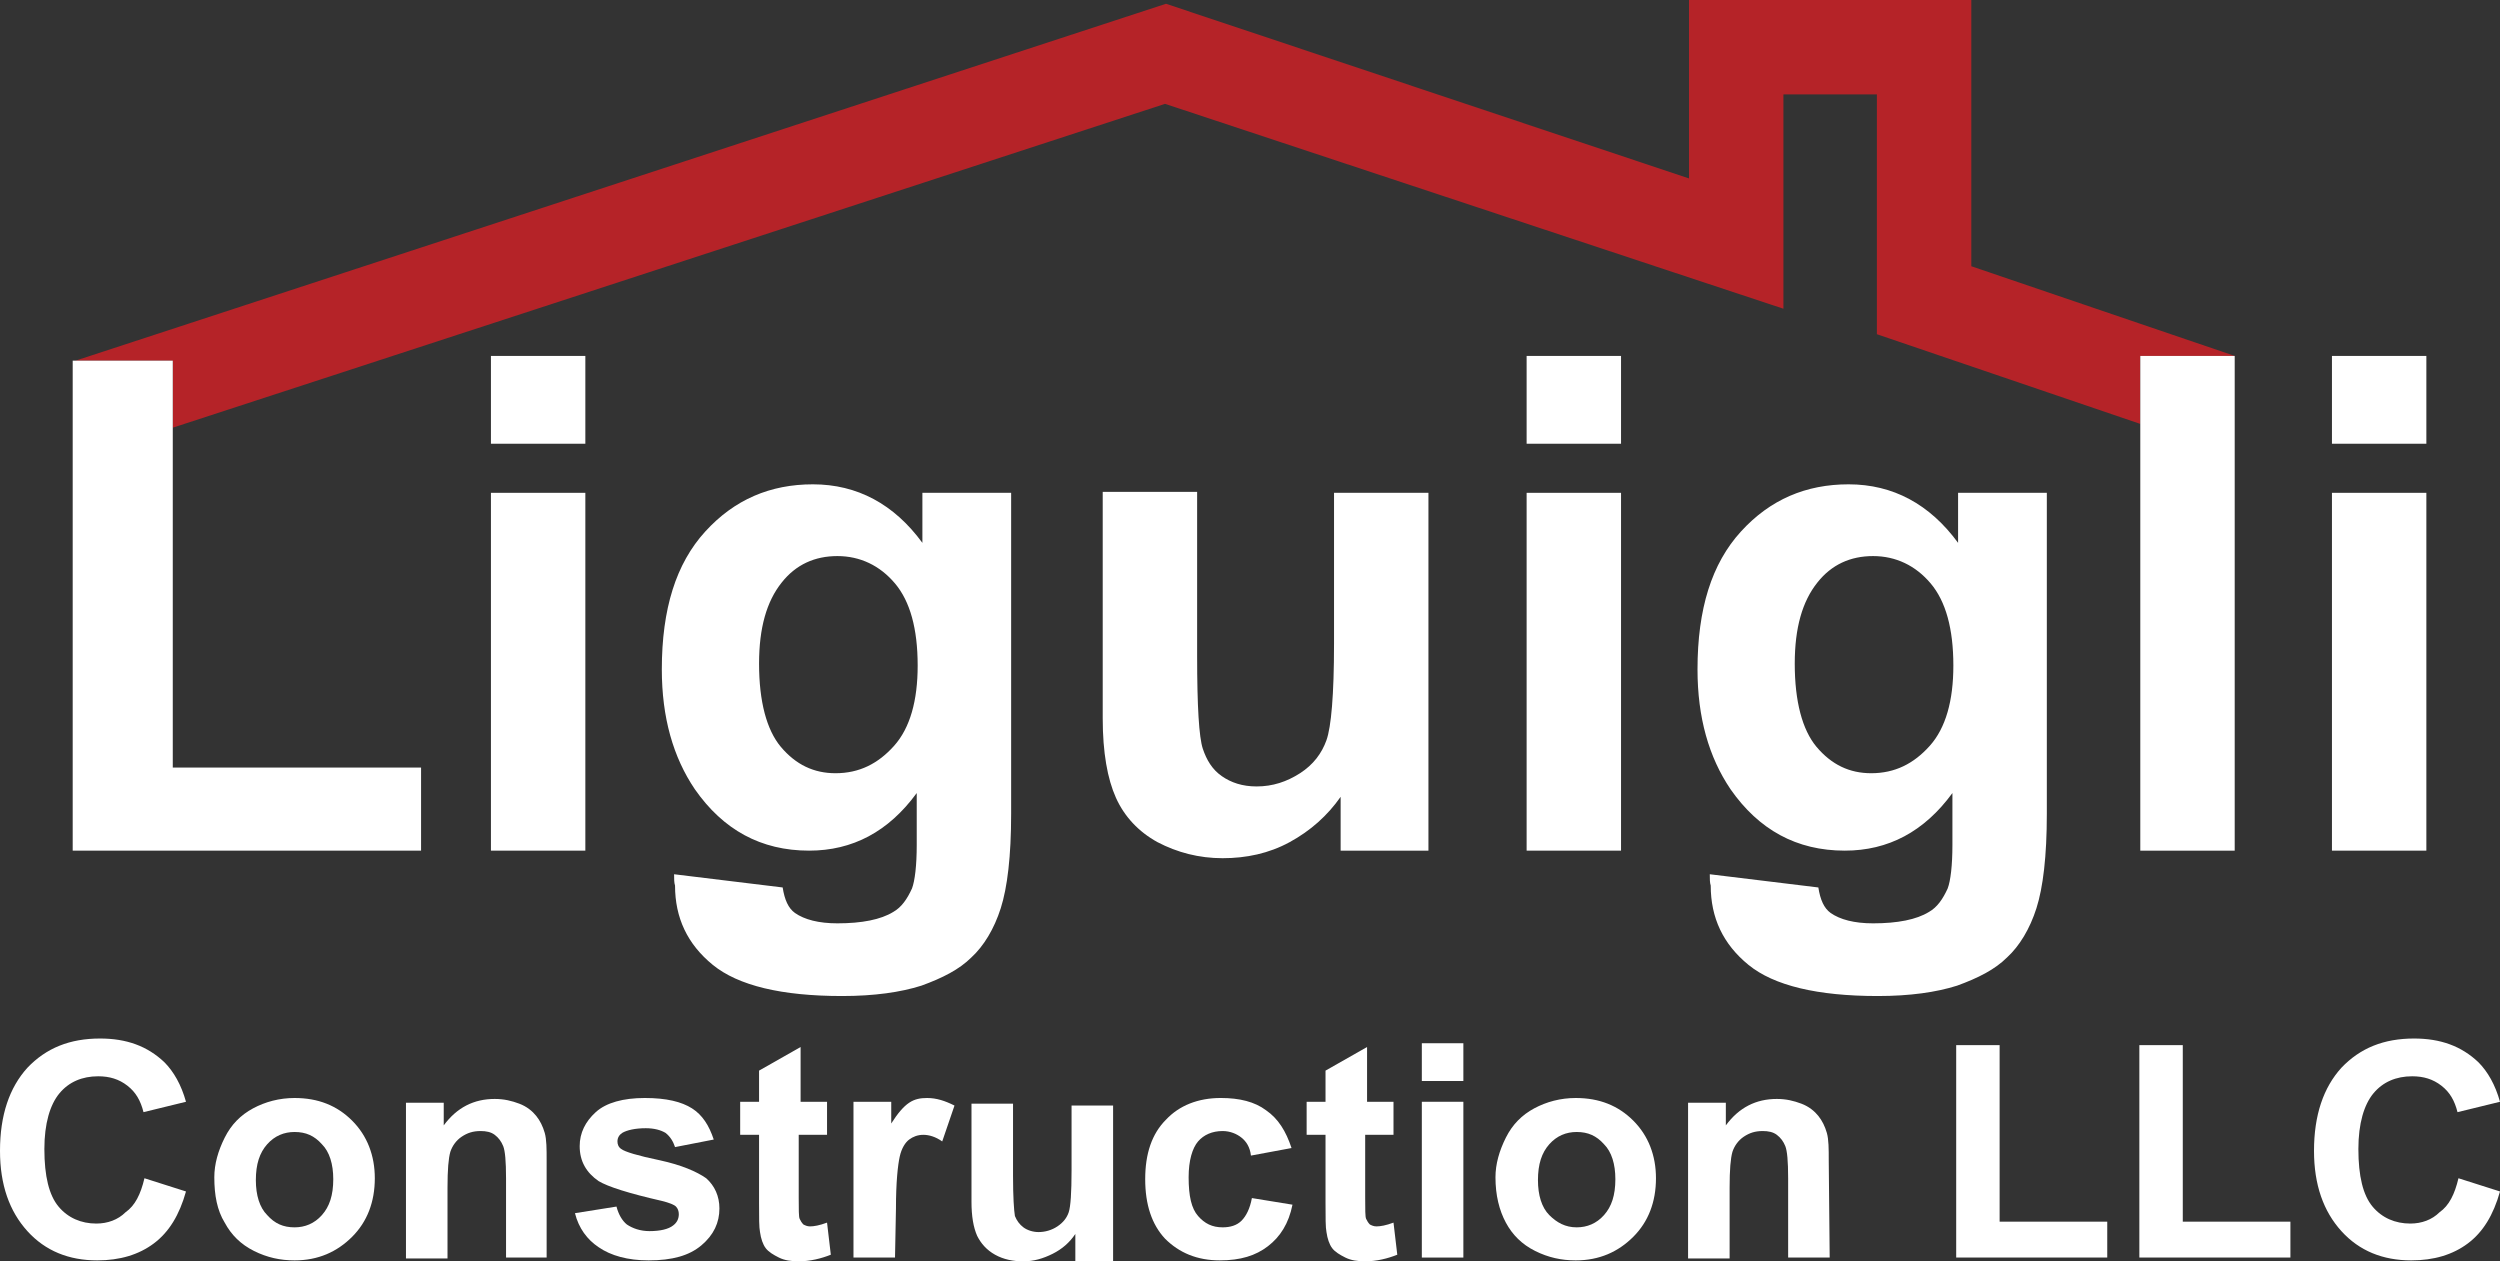
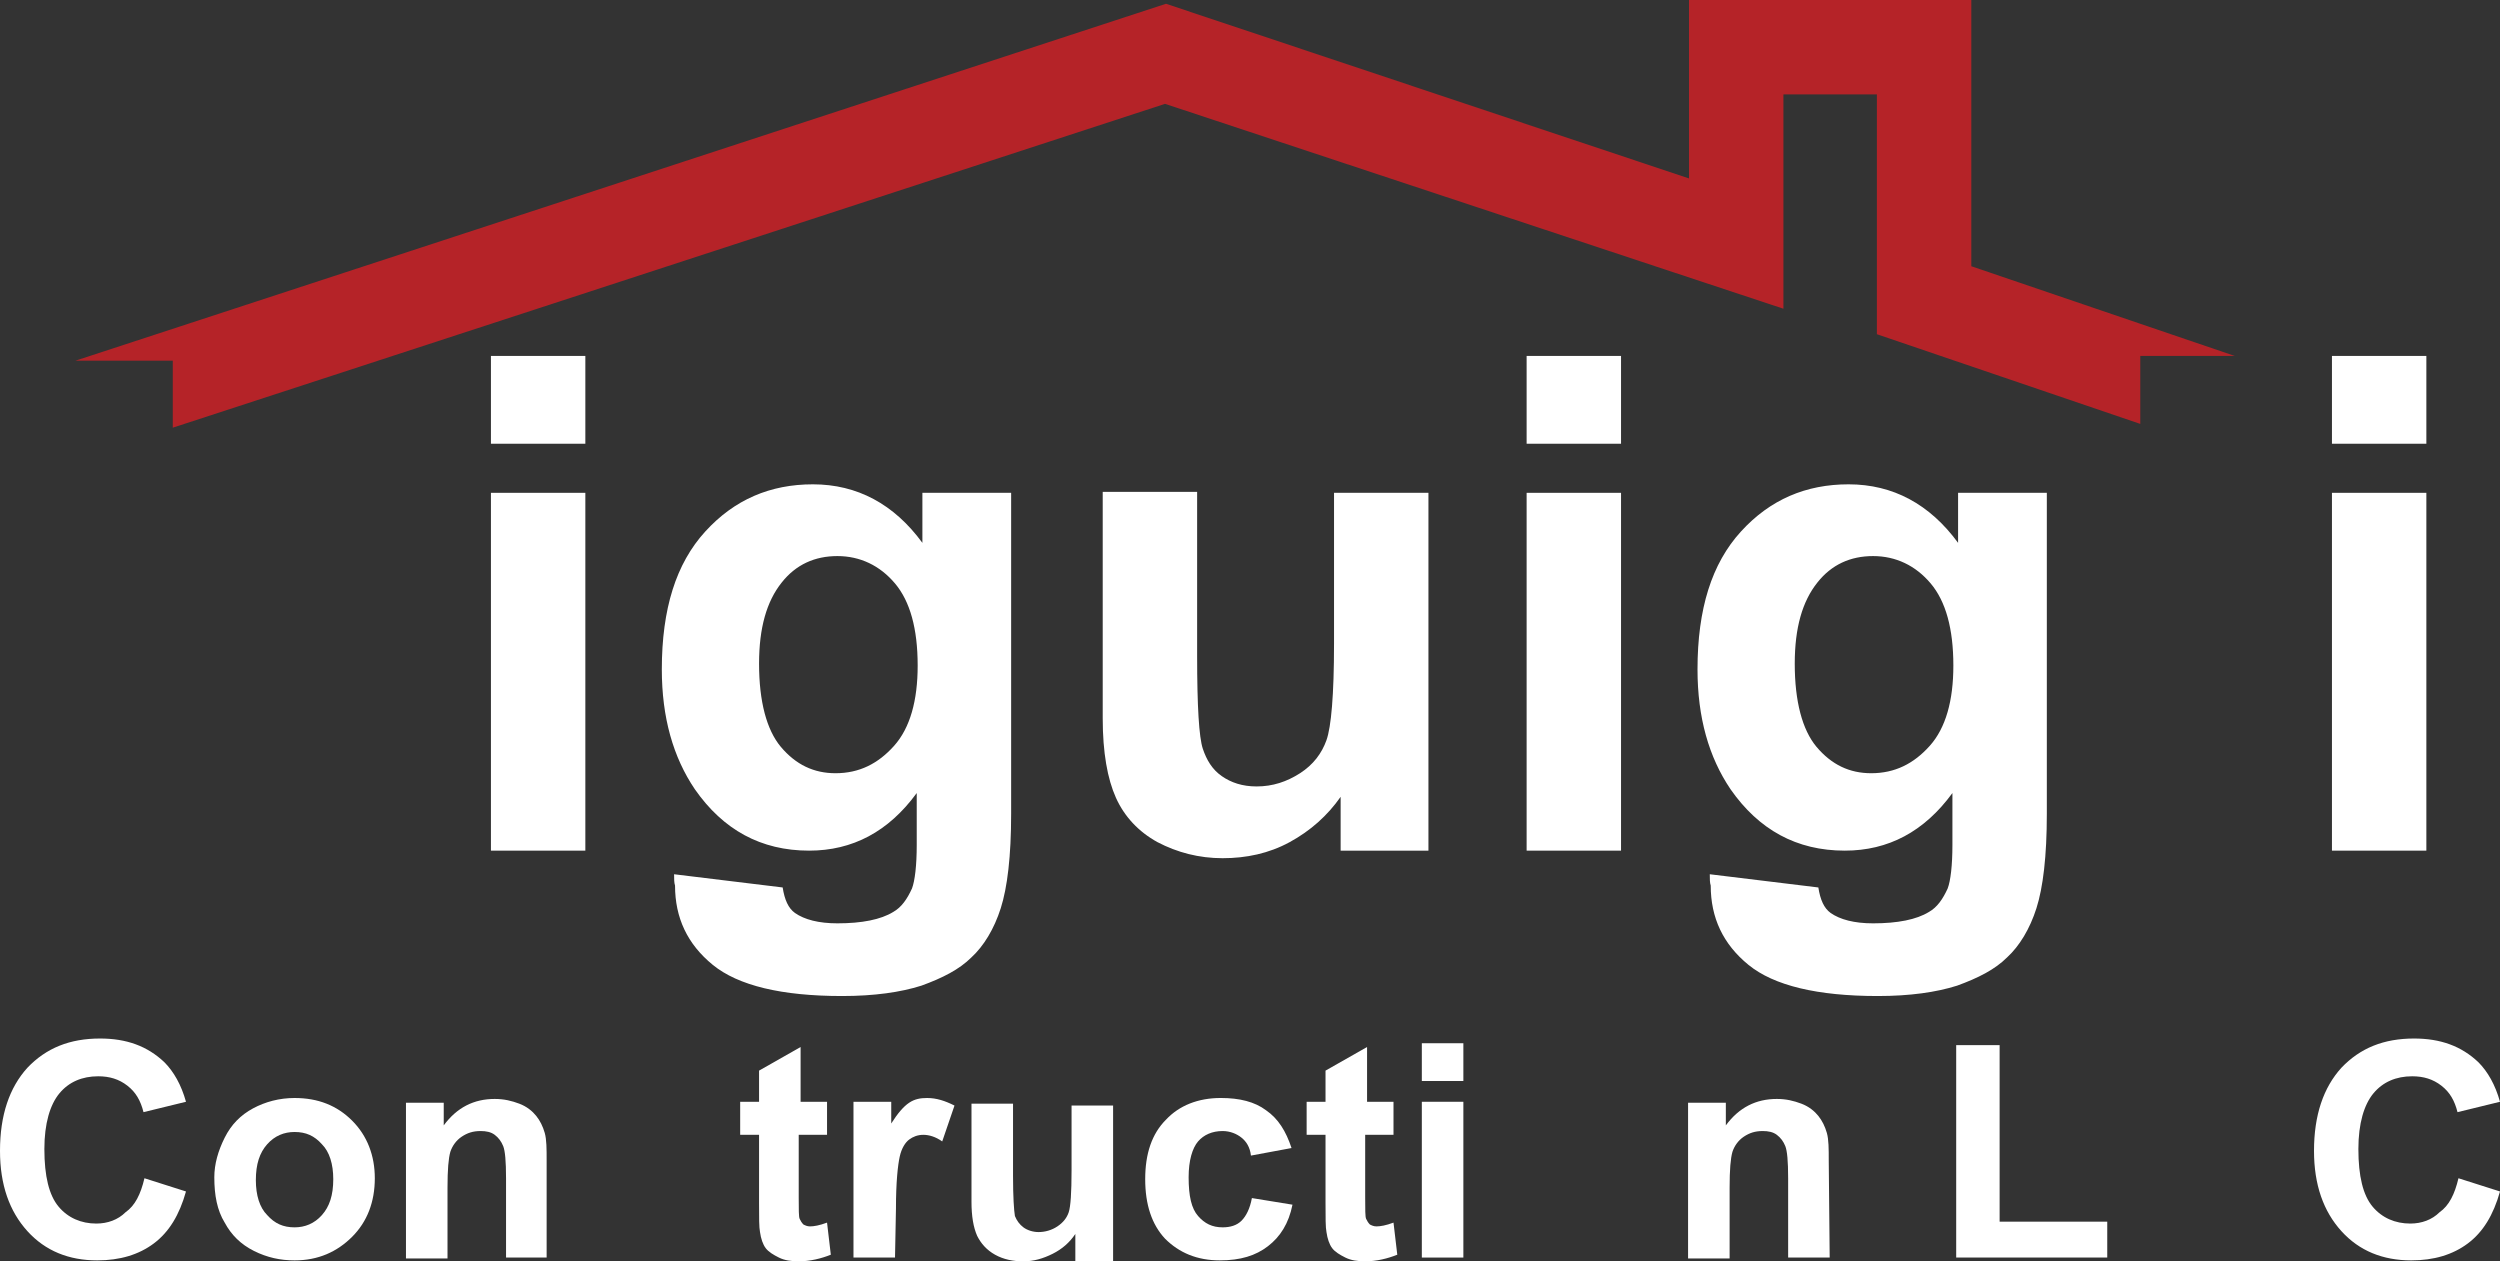
<svg xmlns="http://www.w3.org/2000/svg" version="1.1" id="Layer_1" x="0px" y="0px" viewBox="0 0 264.8 133.6" style="enable-background:new 0 0 264.8 133.6;" xml:space="preserve">
  <rect x="0" y="0" width="264.8" height="133.6" fill="#333333" stroke="none" />
  <style type="text/css">
	.st0{fill:#FFFFFF;}
	.st1{fill:#B52328;}
</style>
  <g>
    <g>
      <path class="st0" d="M15.3,124.8l4.4,1.4c-0.7,2.5-1.8,4.3-3.4,5.5c-1.6,1.2-3.6,1.8-6,1.8c-3,0-5.5-1-7.4-3.1S0,125.5,0,121.9    c0-3.8,1-6.7,2.9-8.8c2-2.1,4.5-3.1,7.7-3.1c2.8,0,5,0.8,6.8,2.5c1,1,1.8,2.4,2.3,4.2l-4.5,1.1c-0.3-1.2-0.8-2.1-1.7-2.8    c-0.9-0.7-1.9-1-3.1-1c-1.7,0-3.1,0.6-4.1,1.8c-1,1.2-1.6,3.2-1.6,5.9c0,2.9,0.5,4.9,1.5,6.1s2.4,1.8,4,1.8c1.2,0,2.3-0.4,3.1-1.2    C14.3,127.7,14.9,126.5,15.3,124.8z" />
      <path class="st0" d="M22.7,124.7c0-1.4,0.4-2.8,1.1-4.2c0.7-1.4,1.7-2.4,3-3.1s2.8-1.1,4.4-1.1c2.5,0,4.5,0.8,6.1,2.4    s2.4,3.7,2.4,6.1c0,2.5-0.8,4.6-2.4,6.2c-1.6,1.6-3.6,2.5-6.1,2.5c-1.5,0-2.9-0.3-4.3-1c-1.4-0.7-2.4-1.7-3.1-3    C23,128.2,22.7,126.6,22.7,124.7z M27.1,125c0,1.6,0.4,2.9,1.2,3.7c0.8,0.9,1.7,1.3,2.9,1.3c1.1,0,2.1-0.4,2.9-1.3    c0.8-0.9,1.2-2.1,1.2-3.8c0-1.6-0.4-2.9-1.2-3.7c-0.8-0.9-1.7-1.3-2.9-1.3c-1.1,0-2.1,0.4-2.9,1.3C27.5,122.1,27.1,123.3,27.1,125    z" />
      <path class="st0" d="M58,133.2h-4.4v-8.4c0-1.8-0.1-2.9-0.3-3.4c-0.2-0.5-0.5-0.9-0.9-1.2c-0.4-0.3-0.9-0.4-1.5-0.4    c-0.8,0-1.4,0.2-2,0.6s-1,1-1.2,1.6c-0.2,0.7-0.3,1.9-0.3,3.8v7.5H43v-16.5h4v2.4c1.4-1.9,3.2-2.8,5.4-2.8c1,0,1.8,0.2,2.6,0.5    c0.8,0.3,1.4,0.8,1.8,1.3s0.7,1.1,0.9,1.8c0.2,0.7,0.2,1.7,0.2,2.9v10.3H58z" />
-       <path class="st0" d="M60.9,128.5l4.4-0.7c0.2,0.8,0.6,1.5,1.1,1.9c0.6,0.4,1.4,0.7,2.4,0.7c1.1,0,2-0.2,2.5-0.6    c0.4-0.3,0.6-0.7,0.6-1.2c0-0.3-0.1-0.6-0.3-0.8c-0.2-0.2-0.7-0.4-1.5-0.6c-3.5-0.8-5.7-1.5-6.7-2.1c-1.3-0.9-2-2.1-2-3.7    c0-1.4,0.6-2.6,1.7-3.6s2.9-1.5,5.2-1.5c2.3,0,3.9,0.4,5,1.1s1.8,1.8,2.3,3.3l-4.1,0.8c-0.2-0.6-0.5-1.1-1-1.5    c-0.5-0.3-1.2-0.5-2.1-0.5c-1.1,0-2,0.2-2.5,0.5c-0.3,0.2-0.5,0.5-0.5,0.9c0,0.3,0.1,0.6,0.4,0.8c0.4,0.3,1.7,0.7,4.1,1.2    c2.3,0.5,3.9,1.2,4.9,1.9c0.9,0.8,1.4,1.9,1.4,3.2c0,1.5-0.6,2.8-1.9,3.9c-1.3,1.1-3.1,1.6-5.6,1.6c-2.2,0-4-0.5-5.3-1.4    C62.2,131.3,61.3,130.1,60.9,128.5z" />
      <path class="st0" d="M87.6,116.7v3.5h-3v6.6c0,1.3,0,2.1,0.1,2.3s0.2,0.4,0.4,0.6c0.2,0.1,0.4,0.2,0.7,0.2c0.4,0,1-0.1,1.8-0.4    l0.4,3.4c-1,0.4-2.2,0.7-3.4,0.7c-0.8,0-1.5-0.1-2.1-0.4c-0.6-0.3-1.1-0.6-1.4-1s-0.5-1-0.6-1.7c-0.1-0.5-0.1-1.5-0.1-3.1v-7.2h-2    v-3.5h2v-3.3l4.4-2.5v5.8L87.6,116.7L87.6,116.7z" />
      <path class="st0" d="M94.8,133.2h-4.4v-16.5h4v2.3c0.7-1.1,1.3-1.8,1.9-2.2c0.6-0.4,1.2-0.5,1.9-0.5c1,0,1.9,0.3,2.9,0.8l-1.3,3.8    c-0.7-0.5-1.4-0.7-2-0.7s-1.1,0.2-1.5,0.5s-0.8,0.9-1,1.8c-0.2,0.9-0.4,2.7-0.4,5.5L94.8,133.2L94.8,133.2z" />
      <path class="st0" d="M113.9,133.2v-2.5c-0.6,0.9-1.4,1.6-2.4,2.1s-2,0.8-3.1,0.8s-2.1-0.2-3-0.7s-1.5-1.2-1.9-2    c-0.4-0.9-0.6-2.1-0.6-3.6v-10.4h4.4v7.6c0,2.3,0.1,3.7,0.2,4.3c0.2,0.5,0.5,0.9,0.9,1.2s1,0.5,1.6,0.5c0.7,0,1.4-0.2,2-0.6    c0.6-0.4,1-0.9,1.2-1.5s0.3-2.1,0.3-4.4v-6.9h4.4v16.5h-4V133.2z" />
      <path class="st0" d="M136.8,121.6l-4.3,0.8c-0.1-0.9-0.5-1.5-1-1.9s-1.2-0.7-2-0.7c-1.1,0-2,0.4-2.6,1.1s-1,2-1,3.8    c0,2,0.3,3.3,1,4.1s1.5,1.2,2.6,1.2c0.8,0,1.5-0.2,2-0.7s0.9-1.3,1.1-2.4l4.3,0.7c-0.4,2-1.3,3.4-2.6,4.4s-2.9,1.5-5.1,1.5    c-2.4,0-4.3-0.8-5.8-2.3c-1.4-1.5-2.1-3.6-2.1-6.3s0.7-4.8,2.2-6.3c1.4-1.5,3.4-2.3,5.8-2.3c2,0,3.6,0.4,4.8,1.3    C135.4,118.5,136.2,119.8,136.8,121.6z" />
      <path class="st0" d="M147.6,116.7v3.5h-3v6.6c0,1.3,0,2.1,0.1,2.3s0.2,0.4,0.4,0.6c0.2,0.1,0.4,0.2,0.7,0.2c0.4,0,1-0.1,1.8-0.4    l0.4,3.4c-1,0.4-2.2,0.7-3.4,0.7c-0.8,0-1.5-0.1-2.1-0.4c-0.6-0.3-1.1-0.6-1.4-1c-0.3-0.4-0.5-1-0.6-1.7c-0.1-0.5-0.1-1.5-0.1-3.1    v-7.2h-2v-3.5h2v-3.3l4.4-2.5v5.8L147.6,116.7L147.6,116.7z" />
      <path class="st0" d="M150.6,114.5v-4h4.4v4H150.6z M150.6,133.2v-16.5h4.4v16.5H150.6z" />
-       <path class="st0" d="M158.4,124.7c0-1.4,0.4-2.8,1.1-4.2c0.7-1.4,1.7-2.4,3-3.1s2.8-1.1,4.4-1.1c2.5,0,4.5,0.8,6.1,2.4    s2.4,3.7,2.4,6.1c0,2.5-0.8,4.6-2.4,6.2c-1.6,1.6-3.6,2.5-6.1,2.5c-1.5,0-2.9-0.3-4.3-1c-1.4-0.7-2.4-1.7-3.1-3    S158.4,126.6,158.4,124.7z M162.9,125c0,1.6,0.4,2.9,1.2,3.7s1.7,1.3,2.9,1.3c1.1,0,2.1-0.4,2.9-1.3s1.2-2.1,1.2-3.8    c0-1.6-0.4-2.9-1.2-3.7c-0.8-0.9-1.7-1.3-2.9-1.3c-1.1,0-2.1,0.4-2.9,1.3C163.3,122.1,162.9,123.3,162.9,125z" />
      <path class="st0" d="M193.8,133.2h-4.4v-8.4c0-1.8-0.1-2.9-0.3-3.4c-0.2-0.5-0.5-0.9-0.9-1.2c-0.4-0.3-0.9-0.4-1.5-0.4    c-0.8,0-1.4,0.2-2,0.6s-1,1-1.2,1.6c-0.2,0.7-0.3,1.9-0.3,3.8v7.5h-4.4v-16.5h4v2.4c1.4-1.9,3.2-2.8,5.4-2.8c1,0,1.8,0.2,2.6,0.5    s1.4,0.8,1.8,1.3c0.4,0.5,0.7,1.1,0.9,1.8c0.2,0.7,0.2,1.7,0.2,2.9L193.8,133.2L193.8,133.2z" />
      <path class="st0" d="M207.2,133.2v-22.5h4.6v18.7h11.4v3.8H207.2z" />
-       <path class="st0" d="M226.6,133.2v-22.5h4.6v18.7h11.4v3.8H226.6z" />
      <path class="st0" d="M260.4,124.8l4.4,1.4c-0.7,2.5-1.8,4.3-3.4,5.5s-3.6,1.8-6,1.8c-3,0-5.5-1-7.4-3.1s-2.9-4.9-2.9-8.5    c0-3.8,1-6.7,2.9-8.8c2-2.1,4.5-3.1,7.7-3.1c2.8,0,5,0.8,6.8,2.5c1,1,1.8,2.4,2.3,4.2l-4.5,1.1c-0.3-1.2-0.8-2.1-1.7-2.8    c-0.9-0.7-1.9-1-3.1-1c-1.7,0-3.1,0.6-4.1,1.8c-1,1.2-1.6,3.2-1.6,5.9c0,2.9,0.5,4.9,1.5,6.1s2.4,1.8,4,1.8c1.2,0,2.3-0.4,3.1-1.2    C259.4,127.7,260,126.5,260.4,124.8z" />
    </g>
    <g>
      <polygon class="st1" points="7.7,38.2 7.7,38.2 7.7,38.3   " />
      <polygon class="st1" points="208.8,28.2 208.8,0 178.9,0 178.9,18.9 123.5,0.4 8,38.2 18.3,38.2 18.3,45.3 123.4,11 188.9,32.7     188.9,10 198.8,10 198.8,35.4 226.7,44.9 226.7,37.7 236.7,37.7   " />
    </g>
    <g>
-       <path class="st0" d="M7.7,90.1V38.2h10.6v43.1h26.3v8.8H7.7z" />
      <path class="st0" d="M52,47v-9.3h10V47H52z M52,90.1V52.2h10v37.9H52z" />
      <path class="st0" d="M71.4,92.6L82.9,94c0.2,1.3,0.6,2.2,1.3,2.7c1,0.7,2.5,1.1,4.5,1.1c2.6,0,4.6-0.4,5.9-1.2    c0.9-0.5,1.5-1.4,2-2.5c0.3-0.8,0.5-2.4,0.5-4.6V84c-3,4.1-6.8,6.1-11.4,6.1c-5.1,0-9.1-2.2-12.1-6.5c-2.3-3.4-3.5-7.6-3.5-12.7    c0-6.4,1.5-11.2,4.6-14.6s6.9-5,11.4-5c4.7,0,8.6,2.1,11.6,6.2v-5.3h9.4v34c0,4.5-0.4,7.8-1.1,10s-1.8,4-3.1,5.2    c-1.3,1.3-3.1,2.2-5.3,3c-2.2,0.7-5,1.1-8.4,1.1c-6.4,0-11-1.1-13.7-3.3c-2.7-2.2-4-5-4-8.4C71.4,93.5,71.4,93.1,71.4,92.6z     M80.4,70.3c0,4,0.8,7,2.3,8.8c1.6,1.9,3.5,2.8,5.8,2.8c2.5,0,4.5-1,6.2-2.9s2.5-4.8,2.5-8.5c0-3.9-0.8-6.8-2.4-8.7    c-1.6-1.9-3.7-2.9-6.1-2.9s-4.4,0.9-5.9,2.8C81.2,63.7,80.4,66.5,80.4,70.3z" />
      <path class="st0" d="M142,90.1v-5.7c-1.4,2-3.2,3.6-5.4,4.8c-2.2,1.2-4.6,1.7-7.1,1.7c-2.5,0-4.8-0.6-6.9-1.7    c-2-1.1-3.5-2.7-4.4-4.7s-1.4-4.8-1.4-8.4v-24h10v17.4c0,5.3,0.2,8.6,0.6,9.8c0.4,1.2,1,2.2,2,2.9c1,0.7,2.2,1.1,3.7,1.1    c1.7,0,3.2-0.5,4.6-1.4c1.4-0.9,2.3-2.1,2.8-3.5s0.8-4.8,0.8-10.2v-16h10v37.9L142,90.1L142,90.1z" />
      <path class="st0" d="M161.7,47v-9.3h10V47H161.7z M161.7,90.1V52.2h10v37.9H161.7z" />
      <path class="st0" d="M181.1,92.6l11.5,1.4c0.2,1.3,0.6,2.2,1.3,2.7c1,0.7,2.5,1.1,4.5,1.1c2.6,0,4.6-0.4,5.9-1.2    c0.9-0.5,1.5-1.4,2-2.5c0.3-0.8,0.5-2.4,0.5-4.6V84c-3,4.1-6.8,6.1-11.4,6.1c-5.1,0-9.1-2.2-12.1-6.5c-2.3-3.4-3.5-7.6-3.5-12.7    c0-6.4,1.5-11.2,4.6-14.6s6.9-5,11.4-5c4.7,0,8.6,2.1,11.6,6.2v-5.3h9.4v34c0,4.5-0.4,7.8-1.1,10c-0.7,2.2-1.8,4-3.1,5.2    c-1.3,1.3-3.1,2.2-5.3,3c-2.2,0.7-5,1.1-8.4,1.1c-6.4,0-11-1.1-13.7-3.3c-2.7-2.2-4-5-4-8.4C181.1,93.5,181.1,93.1,181.1,92.6z     M190.1,70.3c0,4,0.8,7,2.3,8.8c1.6,1.9,3.5,2.8,5.8,2.8c2.5,0,4.5-1,6.2-2.9s2.5-4.8,2.5-8.5c0-3.9-0.8-6.8-2.4-8.7    c-1.6-1.9-3.7-2.9-6.1-2.9c-2.4,0-4.4,0.9-5.9,2.8C190.9,63.7,190.1,66.5,190.1,70.3z" />
-       <path class="st0" d="M226.7,90.1V37.7h10v52.4H226.7z" />
      <path class="st0" d="M247,47v-9.3h10V47H247z M247,90.1V52.2h10v37.9H247z" />
    </g>
  </g>
</svg>